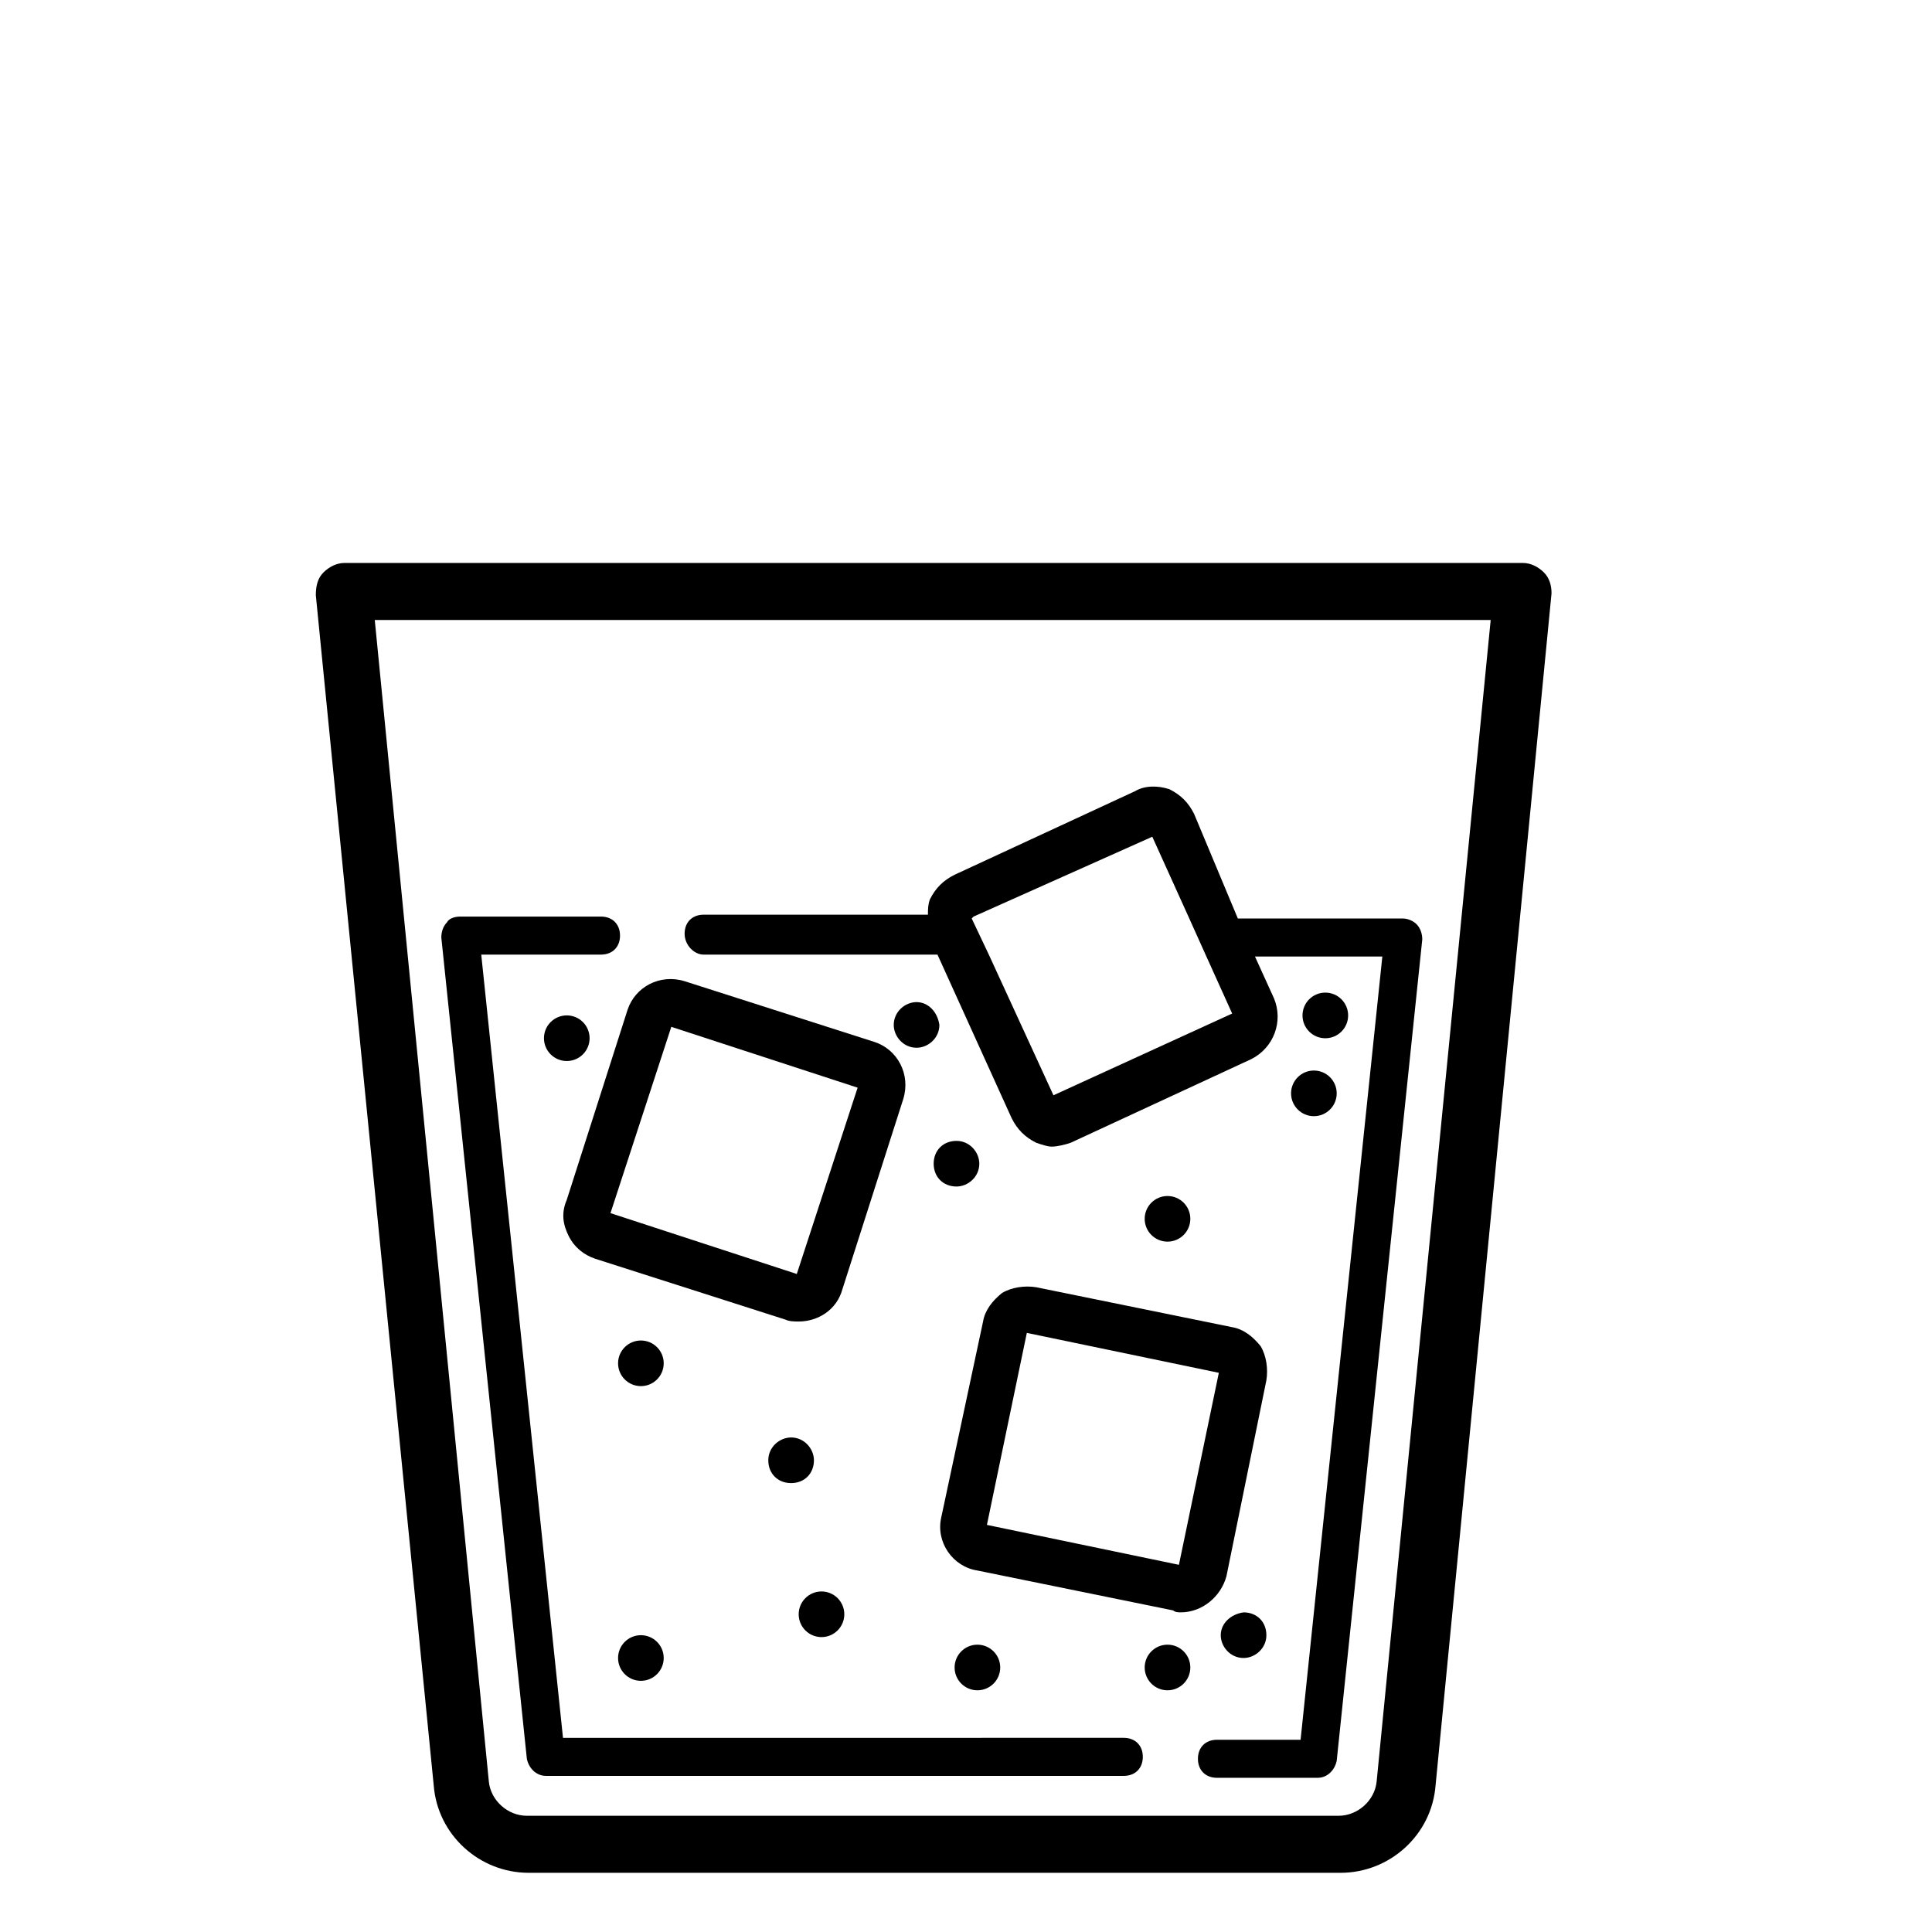
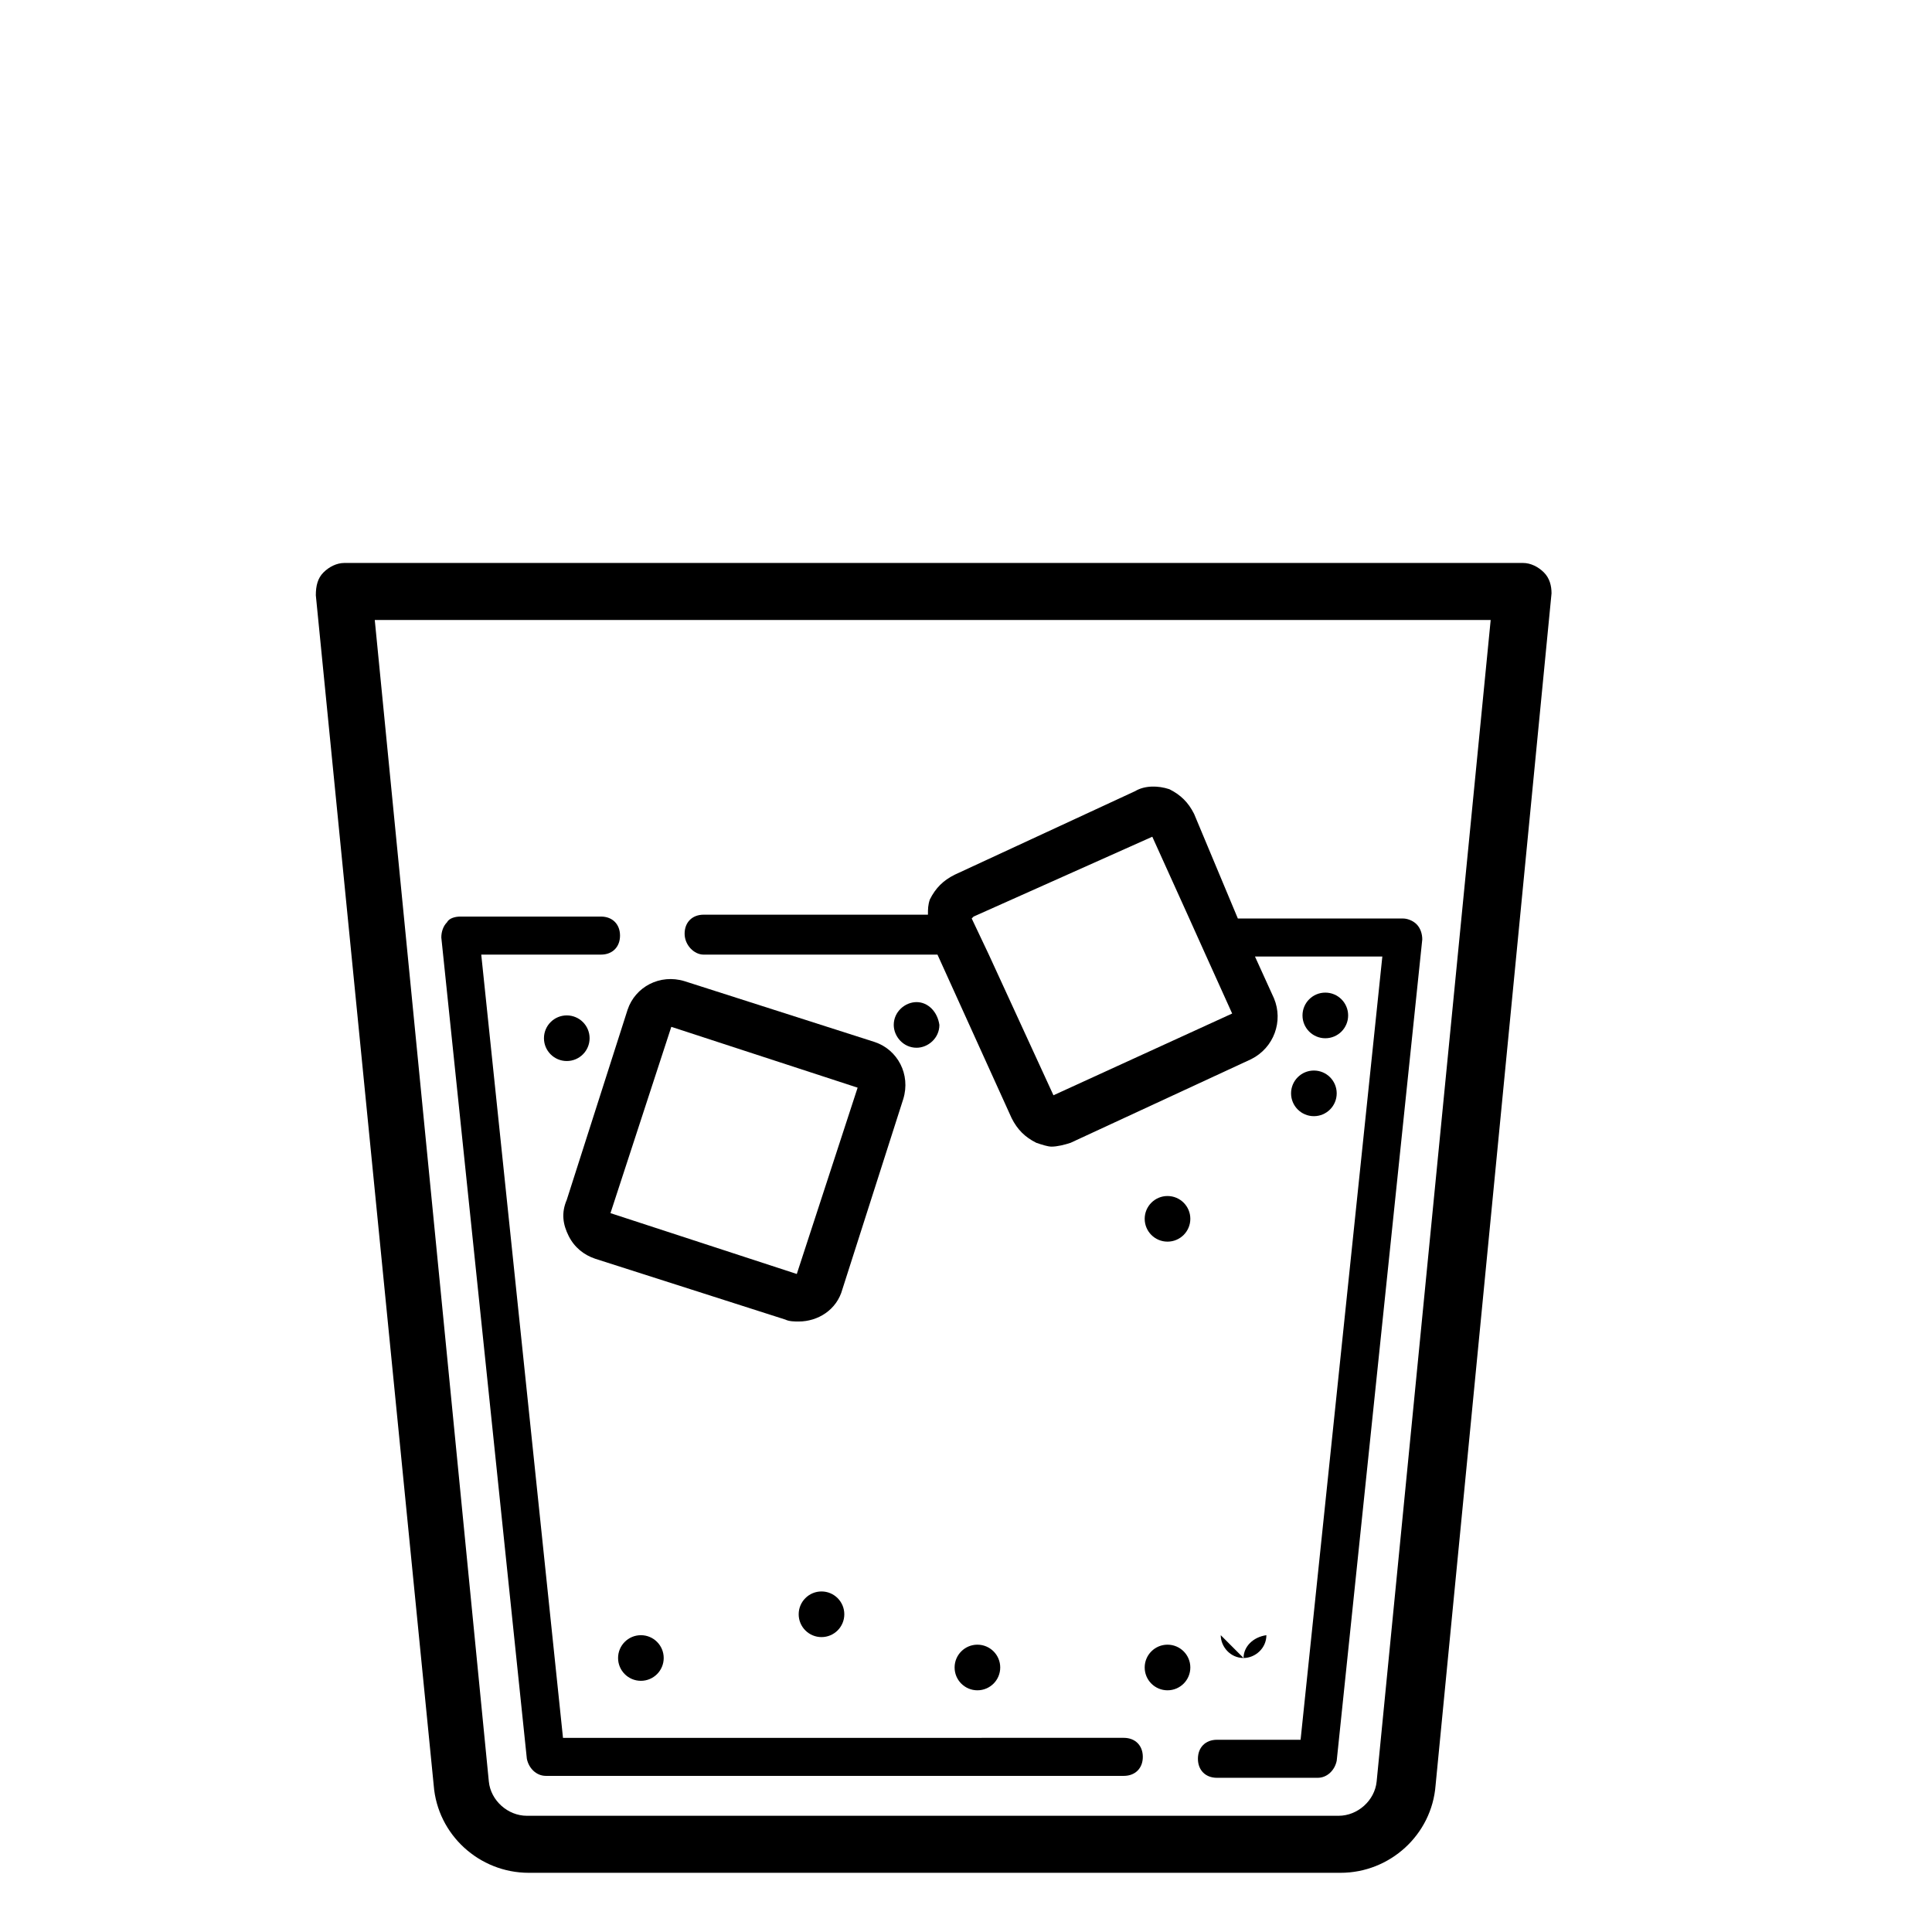
<svg xmlns="http://www.w3.org/2000/svg" fill="#000000" width="800px" height="800px" version="1.1" viewBox="144 144 512 512">
  <g>
    <path d="m553.16 295.71c-1.512-1.512-3.527-2.519-5.543-2.519h-312.36c-2.016 0-4.031 1.008-5.543 2.519-1.512 1.512-2.016 3.527-2.016 6.047l31.242 315.38c1.008 13.098 12.09 23.176 25.191 23.176h215.12c13.098 0 24.184-10.078 25.191-23.176l30.73-315.89c0-2.016-0.504-4.031-2.016-5.543zm-44.336 320.42c-0.504 5.039-5.039 9.07-10.078 9.07h-215.12c-5.039 0-9.574-4.031-10.078-9.07l-30.23-307.83h295.73z" />
    <path d="m283.62 610.09c0.504 2.519 2.519 4.535 5.039 4.535h153.16c3.023 0 5.039-2.016 5.039-5.039 0-3.023-2.016-5.039-5.039-5.039l-148.62 0.004-21.664-207.57h31.738c3.023 0 5.039-2.016 5.039-5.039s-2.016-5.039-5.039-5.039h-37.281c-1.512 0-3.023 0.504-3.527 1.512-1.008 1.008-1.512 2.519-1.512 4.031z" />
    <path d="m330.47 396.98h61.969l19.648 43.328c1.512 3.023 3.527 5.039 6.551 6.551 1.512 0.504 3.023 1.008 4.031 1.008 1.512 0 3.527-0.504 5.039-1.008l47.863-22.168c6.047-3.023 8.566-10.078 6.047-16.121l-5.039-11.082h33.754l-21.664 207.57h-22.168c-3.023 0-5.039 2.016-5.039 5.039s2.016 5.039 5.039 5.039h26.703c2.519 0 4.535-2.016 5.039-4.535l22.672-217.64c0-1.512-0.504-3.023-1.512-4.031s-2.519-1.512-3.527-1.512h-43.832l-11.59-27.715c-1.512-3.023-3.527-5.039-6.551-6.551-3.023-1.008-6.551-1.008-9.07 0.504l-47.863 22.168c-3.023 1.512-5.039 3.527-6.551 6.551-0.504 1.512-0.504 2.519-0.504 4.031l-59.445-0.004c-3.023 0-5.039 2.016-5.039 5.039 0 3.023 2.519 5.543 5.039 5.543zm118.9-31.238 9.574 21.16 4.535 10.078 7.055 15.617-47.359 21.664-17.129-37.281-4.535-9.574 0.504-0.504z" />
    <path d="m294.7 471.54c1.512 3.023 4.031 5.039 7.055 6.047l50.383 16.121c1.008 0.504 2.519 0.504 3.527 0.504 5.039 0 10.078-3.023 11.586-8.566l16.121-50.383c2.016-6.551-1.512-13.098-7.559-15.113l-50.383-16.121c-6.551-2.016-13.098 1.512-15.113 7.559l-16.121 50.383c-1.512 3.523-1.008 6.547 0.504 9.57zm27.203-55.418 49.375 16.121-16.121 49.375-49.375-16.125z" />
    <path d="m319.89 583.39c0 3.336-2.707 6.043-6.047 6.043s-6.047-2.707-6.047-6.043c0-3.34 2.707-6.047 6.047-6.047s6.047 2.707 6.047 6.047" />
    <path d="m367.75 571.8c0 3.34-2.707 6.047-6.043 6.047-3.34 0-6.047-2.707-6.047-6.047s2.707-6.047 6.047-6.047c3.336 0 6.043 2.707 6.043 6.047" />
    <path d="m409.07 585.9c0 3.34-2.707 6.047-6.047 6.047-3.336 0-6.043-2.707-6.043-6.047 0-3.336 2.707-6.043 6.043-6.043 3.34 0 6.047 2.707 6.047 6.043" />
-     <path d="m319.89 505.29c0 3.34-2.707 6.047-6.047 6.047s-6.047-2.707-6.047-6.047c0-3.336 2.707-6.043 6.047-6.043s6.047 2.707 6.047 6.043" />
    <path d="m501.27 413.1c0 3.34-2.707 6.047-6.047 6.047s-6.047-2.707-6.047-6.047 2.707-6.047 6.047-6.047 6.047 2.707 6.047 6.047" />
    <path d="m300.25 419.14c0 3.336-2.707 6.043-6.047 6.043-3.34 0-6.047-2.707-6.047-6.043 0-3.34 2.707-6.047 6.047-6.047 3.34 0 6.047 2.707 6.047 6.047" />
-     <path d="m397.48 458.44c3.023 0 6.047-2.519 6.047-6.047 0-3.023-2.519-6.047-6.047-6.047-3.527 0-6.047 2.519-6.047 6.047 0 3.527 2.519 6.047 6.047 6.047z" />
    <path d="m459.45 585.9c0 3.34-2.707 6.047-6.047 6.047s-6.047-2.707-6.047-6.047c0-3.336 2.707-6.043 6.047-6.043s6.047 2.707 6.047 6.043" />
    <path d="m386.9 409.57c-3.023 0-6.047 2.519-6.047 6.047 0 3.023 2.519 6.047 6.047 6.047 3.023 0 6.047-2.519 6.047-6.047-0.504-3.527-3.023-6.047-6.047-6.047z" />
-     <path d="m467.51 577.34c0 3.023 2.519 6.047 6.047 6.047 3.023 0 6.047-2.519 6.047-6.047s-2.519-6.047-6.047-6.047c-3.527 0.504-6.047 3.023-6.047 6.047z" />
+     <path d="m467.51 577.34c0 3.023 2.519 6.047 6.047 6.047 3.023 0 6.047-2.519 6.047-6.047c-3.527 0.504-6.047 3.023-6.047 6.047z" />
    <path d="m498.24 433.75c0 3.34-2.707 6.047-6.047 6.047-3.34 0-6.047-2.707-6.047-6.047s2.707-6.047 6.047-6.047c3.34 0 6.047 2.707 6.047 6.047" />
    <path d="m459.45 467c0 3.34-2.707 6.047-6.047 6.047s-6.047-2.707-6.047-6.047c0-3.336 2.707-6.043 6.047-6.043s6.047 2.707 6.047 6.043" />
-     <path d="m359.7 530.99c0-3.023-2.519-6.047-6.047-6.047-3.023 0-6.047 2.519-6.047 6.047 0 3.527 2.519 6.047 6.047 6.047 3.527 0 6.047-2.519 6.047-6.047z" />
-     <path d="m456.93 571.29c5.543 0 10.578-4.031 12.09-9.574l10.578-51.891c0.504-3.023 0-6.551-1.512-9.07-2.016-2.519-4.535-4.535-7.559-5.039l-51.891-10.578c-3.023-0.504-6.551 0-9.07 1.512-2.519 2.016-4.535 4.535-5.039 7.559l-11.078 51.891c-1.512 6.551 3.023 13.098 9.574 14.105l51.891 10.578c0.504 0.508 1.512 0.508 2.016 0.508zm-40.809-74.059 50.883 10.578-10.578 50.883-50.883-10.578z" />
  </g>
</svg>